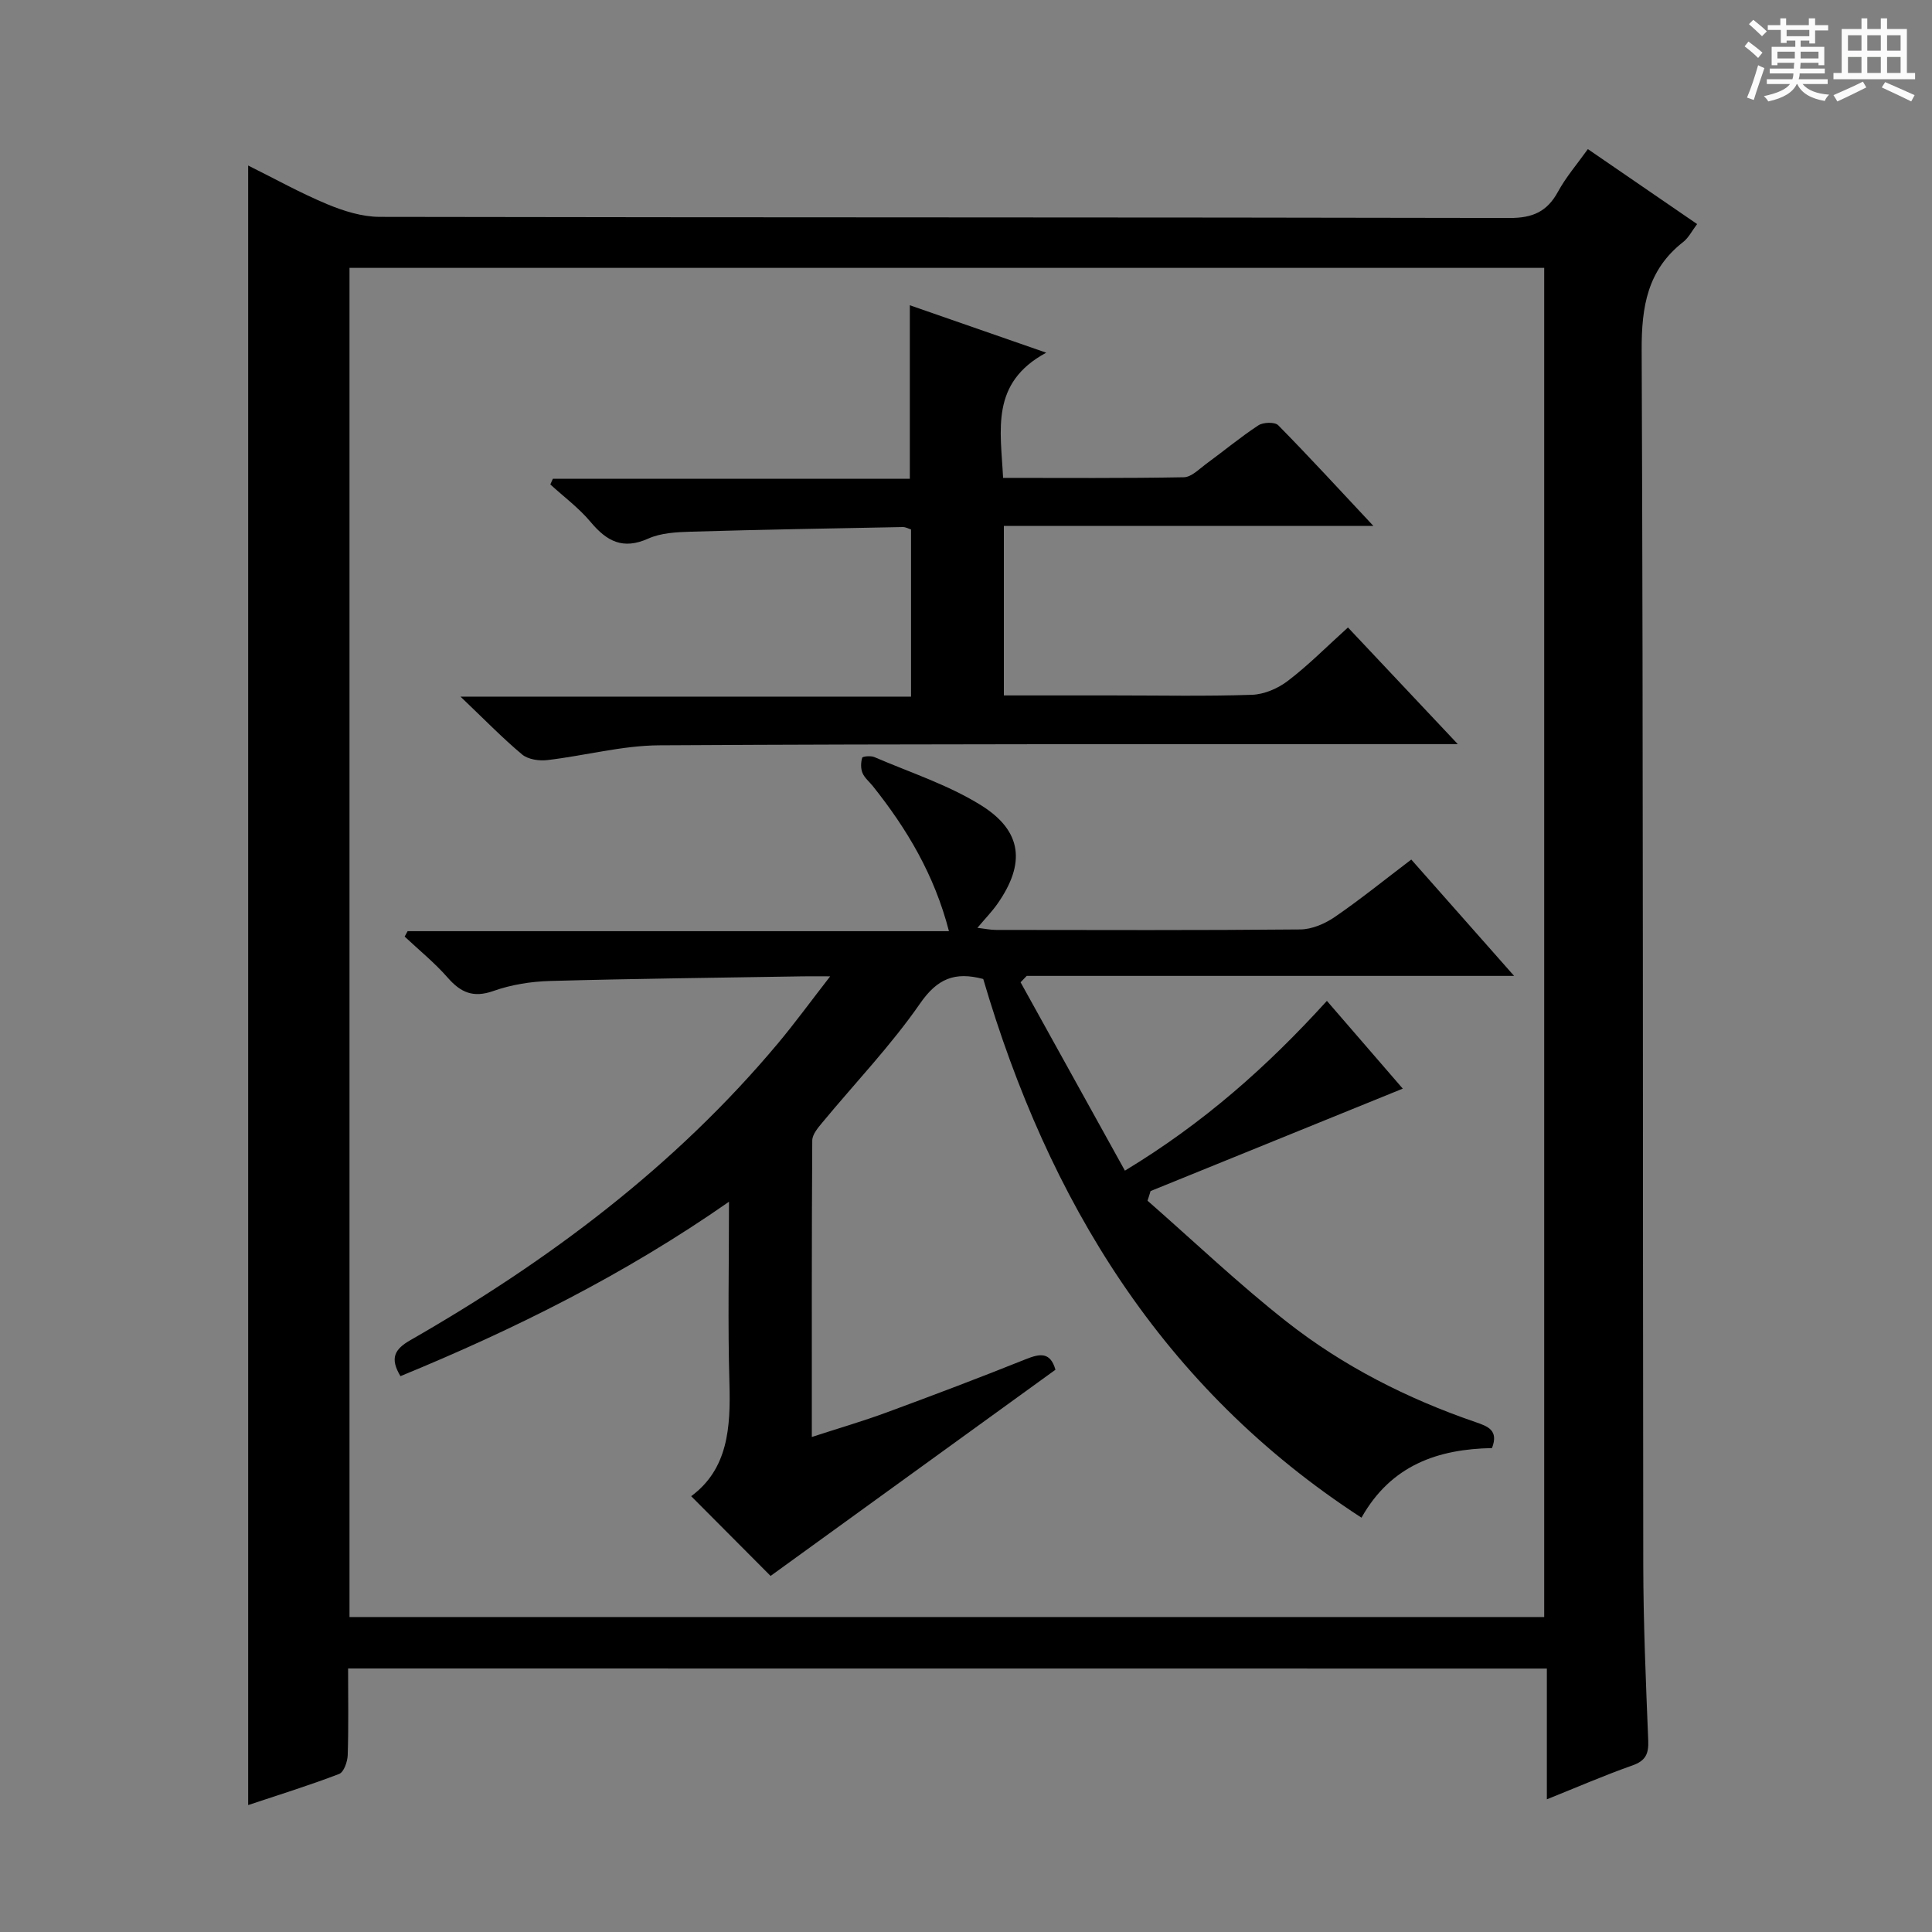
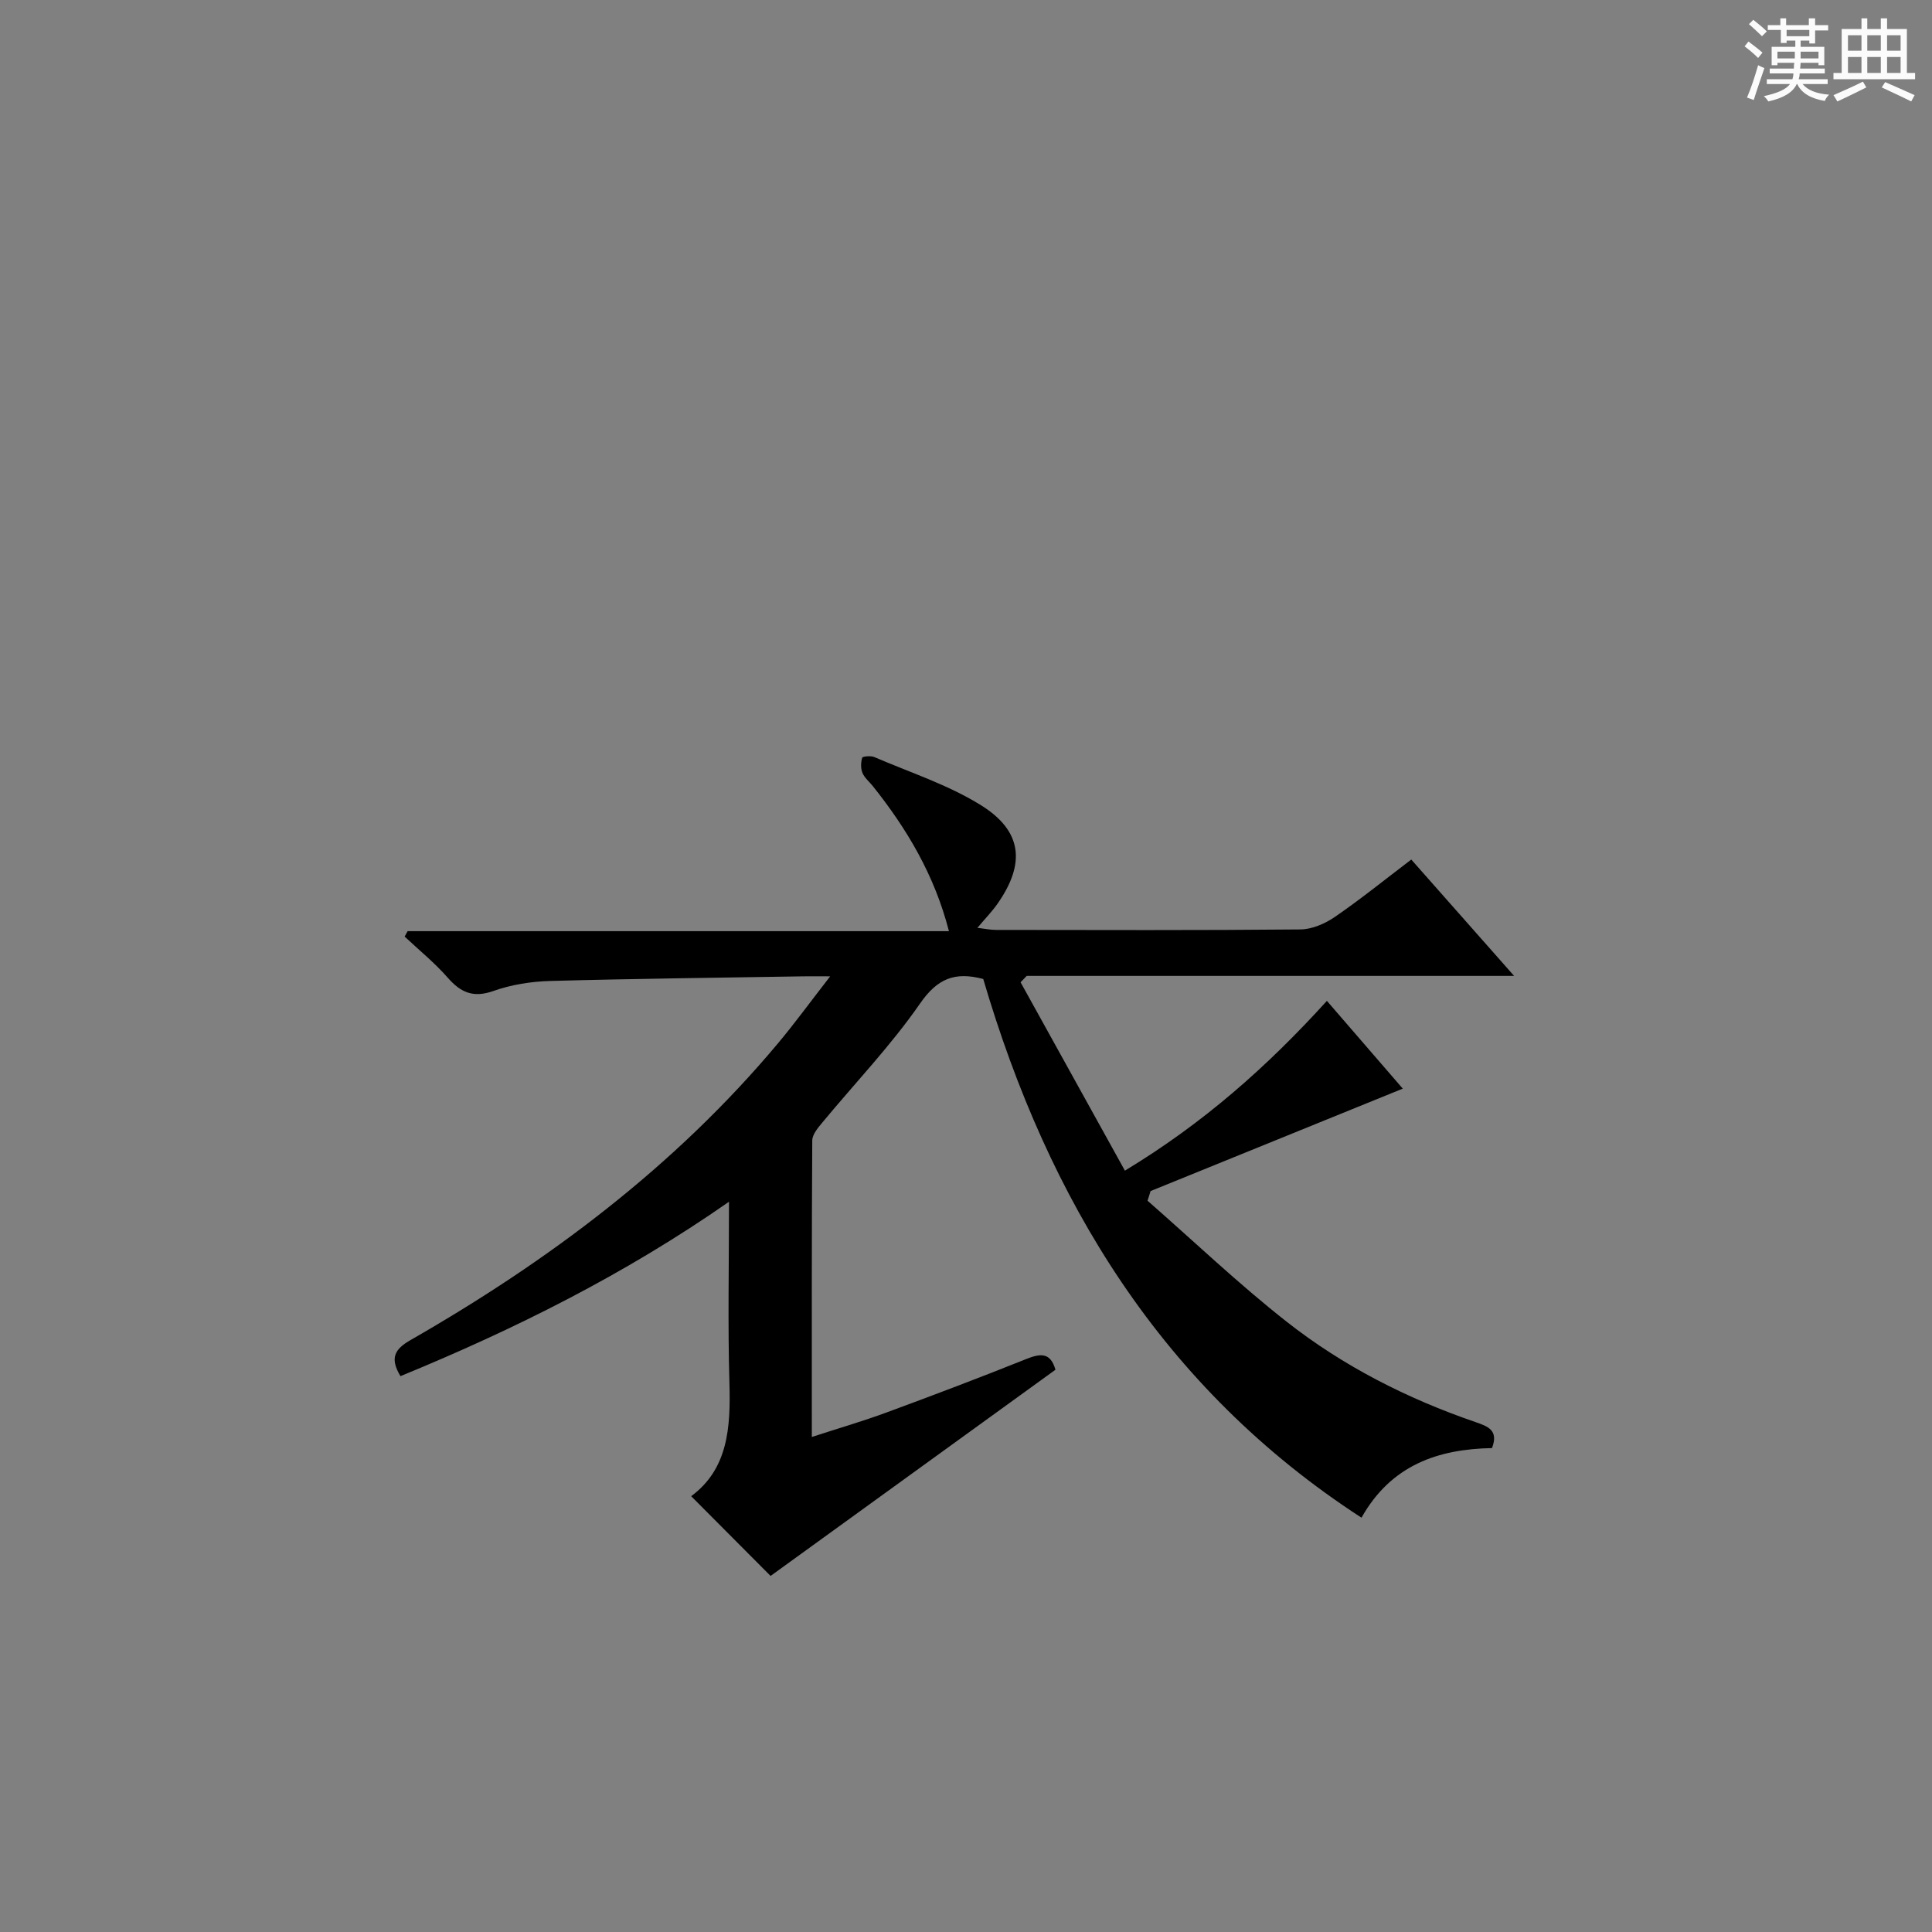
<svg xmlns="http://www.w3.org/2000/svg" enable-background="new 0 0 400 400" viewBox="0 0 400 400">
  <rect x="0" y="0" width="400" height="400" fill="#808080" stroke="none" />
  <path d="m361.2 9.6.8-1c.9.7 1.9 1.4 2.9 2.3l-.9 1.1c-1-1-2-1.8-2.8-2.4zm.5 10.6c.9-2.1 1.6-4.3 2.3-6.7.4.2.8.4 1.3.6-.7 2.1-1.5 4.3-2.2 6.6zm.4-15.2.9-.9c1 .8 2 1.6 2.8 2.4l-1 1c-.9-.9-1.8-1.7-2.7-2.5zm12.5-1.2h1.2v1.4h2.7v1.1h-2.7v2.7h-1.2v-.6h-1.8v1.3h4.9v3.8h-1.2v-.5h-3.7c0 .4-.1.9-.1 1.2h5.1v1h-5.2c0 .5-.1.9-.2 1.2h6v1h-5.2c1.1 1.3 2.9 2 5.5 2.2-.4.4-.7.8-.9 1.3-2.9-.5-4.8-1.6-5.7-3.5h-.1c-.8 1.7-2.7 2.9-5.9 3.6-.2-.4-.6-.8-.9-1.1 2.8-.6 4.6-1.4 5.4-2.5h-4.8v-1h5.3c.1-.3.2-.7.2-1.2h-4.9v-1h5c0-.4 0-.8.1-1.2h-3.5v.5h-1.2v-3.8h4.9v-1.3h-1.8v.5h-1.2v-2.7h-2.7v-1h2.6v-1.4h1.2v1.4h4.7v-1.4zm-6.6 8.3h3.6c0-.4 0-.9 0-1.4h-3.6zm1.9-4.6h4.7v-1.3h-4.7zm6.6 3.2h-3.7v1.4h3.7z" fill="#fafbfa" />
  <path d="m385.3 3.8h1.3v2.2h2.8v-2.2h1.3v2.2h4.1v9.1h1.7v1.3h-16.9v-1.3h1.7v-9.1h4.1v-2.2zm.4 13.1.7 1.2c-1.8.9-3.8 1.9-6 2.9-.2-.4-.5-.8-.8-1.3 2.3-1 4.3-1.9 6.1-2.8zm-3.1-6.4h2.8v-3.2h-2.8zm0 4.6h2.8v-3.3h-2.8zm4-4.6h2.8v-3.2h-2.8zm0 4.6h2.8v-3.3h-2.8zm3.7 1.9c2.1.9 4.1 1.8 6.1 2.7l-.7 1.3c-2.2-1.1-4.2-2-6.1-2.9zm3.2-9.7h-2.8v3.2h2.8zm-2.8 7.8h2.8v-3.3h-2.8z" fill="#fafbfa" />
  <g fill="#010000">
-     <path d="m72.07 345.44c0 6.3.11 12.13-.08 17.95-.05 1.36-.8 3.52-1.78 3.89-6.18 2.37-12.51 4.33-18.83 6.44 0-113.19 0-225.92 0-339.45 5.5 2.73 10.79 5.68 16.35 8 3.41 1.42 7.23 2.62 10.87 2.63 77.99.15 155.97.06 233.96.23 4.77.01 7.75-1.31 10-5.43 1.64-3.02 3.94-5.68 6.19-8.83 7.66 5.25 15.02 10.31 22.62 15.52-1.07 1.41-1.76 2.83-2.87 3.7-7.4 5.78-8.65 13.36-8.61 22.4.34 83.82.21 167.64.33 251.46.02 12.14.54 24.29 1.03 36.43.11 2.76-.56 4.18-3.29 5.14-5.76 2.03-11.37 4.47-17.7 7.01 0-9.3 0-18 0-27.07-82.89-.02-165.25-.02-248.19-.02zm247.64-10.65c0-93.45 0-186.36 0-279.33-82.65 0-165.01 0-247.35 0v279.33z" />
    <path d="m237.58 248.59c9.59 8.4 18.84 17.22 28.84 25.08 11.7 9.19 24.93 15.9 39.04 20.75 2.56.88 4.87 1.68 3.44 5.39-11.09.21-20.84 3.44-27.02 14.41-41.33-26.82-64.86-65.77-78.31-111.53-5.91-1.57-9.52-.07-13.09 5.09-6.04 8.71-13.47 16.46-20.25 24.66-.9 1.08-2.06 2.45-2.06 3.7-.13 20.14-.09 40.28-.09 61.37 5.56-1.81 10.59-3.27 15.49-5.08 9.66-3.56 19.28-7.2 28.83-11.03 2.94-1.18 5.07-1.51 6.12 2.19-19.68 14.24-39.43 28.54-58.98 42.69-5.13-5.15-10.62-10.66-16.44-16.51 7.65-5.65 8.18-14.24 7.92-23.38-.35-12.13-.09-24.28-.09-37.58-21.7 15.13-44.45 26.42-68.02 36.11-2.24-3.73-1.22-5.58 2.05-7.45 28.64-16.42 54.79-35.99 76.12-61.47 3.47-4.15 6.67-8.54 10.8-13.86-2.76 0-4.18-.02-5.59 0-17.47.29-34.95.48-52.41.96-3.94.11-8.03.76-11.72 2.07-4.18 1.48-6.77.33-9.48-2.77-2.69-3.07-5.91-5.68-8.9-8.49.2-.37.41-.75.61-1.12h112.08c-3.02-11.7-8.73-21.22-15.77-30.05-.73-.91-1.72-1.7-2.14-2.73-.38-.93-.34-2.16-.05-3.13.09-.29 1.77-.45 2.5-.14 7.43 3.2 15.3 5.74 22.1 9.98 8.59 5.35 9.22 12.09 3.42 20.38-1.13 1.62-2.53 3.05-4.17 5 1.49.17 2.69.43 3.88.43 20.99.02 41.99.1 62.98-.1 2.41-.02 5.11-1.19 7.15-2.59 5.32-3.65 10.35-7.73 15.82-11.88 7.01 7.93 13.79 15.6 21.29 24.09-34.27 0-67.59 0-100.91 0-.42.44-.85.88-1.27 1.32 7.1 12.82 14.21 25.65 21.6 39 16.27-9.84 29.48-21.55 41.82-35.15 5.55 6.42 10.94 12.65 15.71 18.17-17.44 7.08-34.83 14.14-52.22 21.21-.2.69-.41 1.34-.63 1.99z" />
-     <path d="m279.08 129.91c7.55 8.02 14.68 15.6 22.74 24.15-2.95 0-4.69 0-6.43 0-52.98.03-105.95-.06-158.93.25-7.72.05-15.42 2.16-23.16 3.06-1.7.2-3.97-.14-5.2-1.16-4.07-3.41-7.79-7.24-12.76-11.98h93.28c0-11.87 0-23.12 0-34.61-.51-.16-1.11-.51-1.71-.5-14.63.28-29.27.53-43.9.96-2.96.09-6.17.25-8.8 1.43-5.23 2.35-8.57.57-11.91-3.42-2.42-2.9-5.55-5.22-8.36-7.79.17-.39.35-.78.52-1.17h73.91c0-12.22 0-23.8 0-35.93 8.77 3.05 17.7 6.16 28.24 9.82-11.63 6.27-9.42 16.01-8.93 25.92 12.59 0 25.01.1 37.43-.13 1.55-.03 3.14-1.68 4.59-2.75 3.63-2.65 7.09-5.54 10.84-8 .99-.65 3.4-.73 4.1-.02 6.49 6.59 12.75 13.42 19.71 20.85-25.96 0-51.02 0-76.51 0v35.09h22.4c9.66 0 19.33.2 28.98-.13 2.52-.09 5.36-1.31 7.4-2.87 4.21-3.2 7.96-7 12.46-11.07z" />
  </g>
</svg>